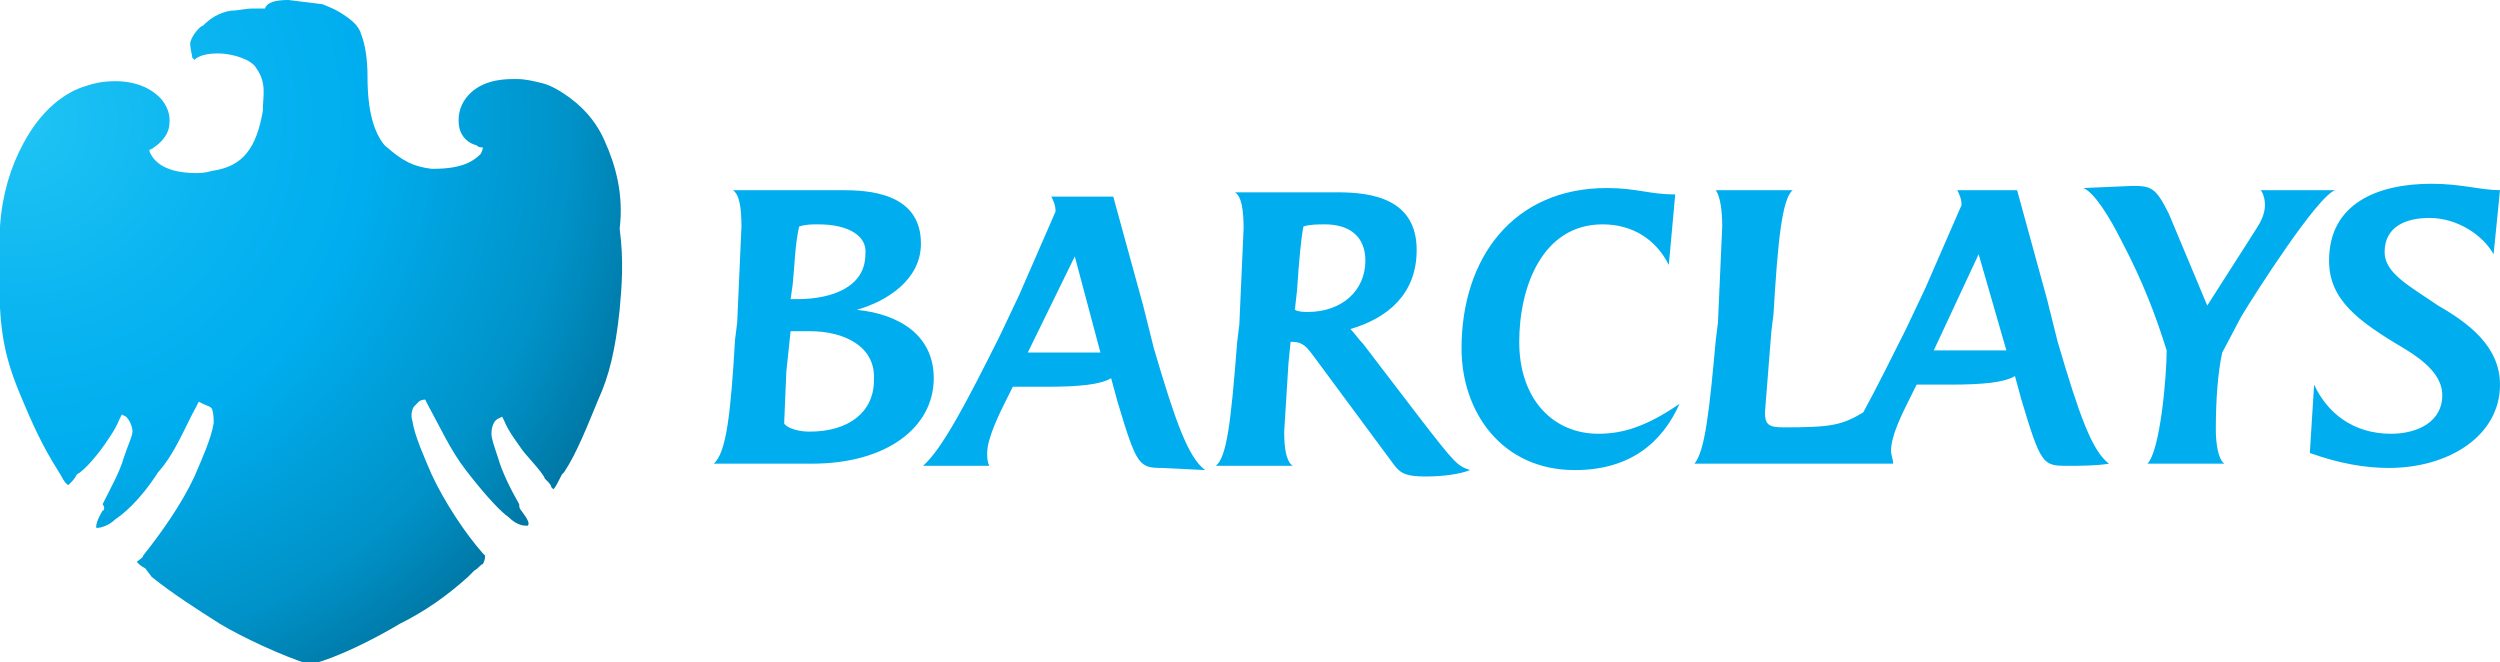
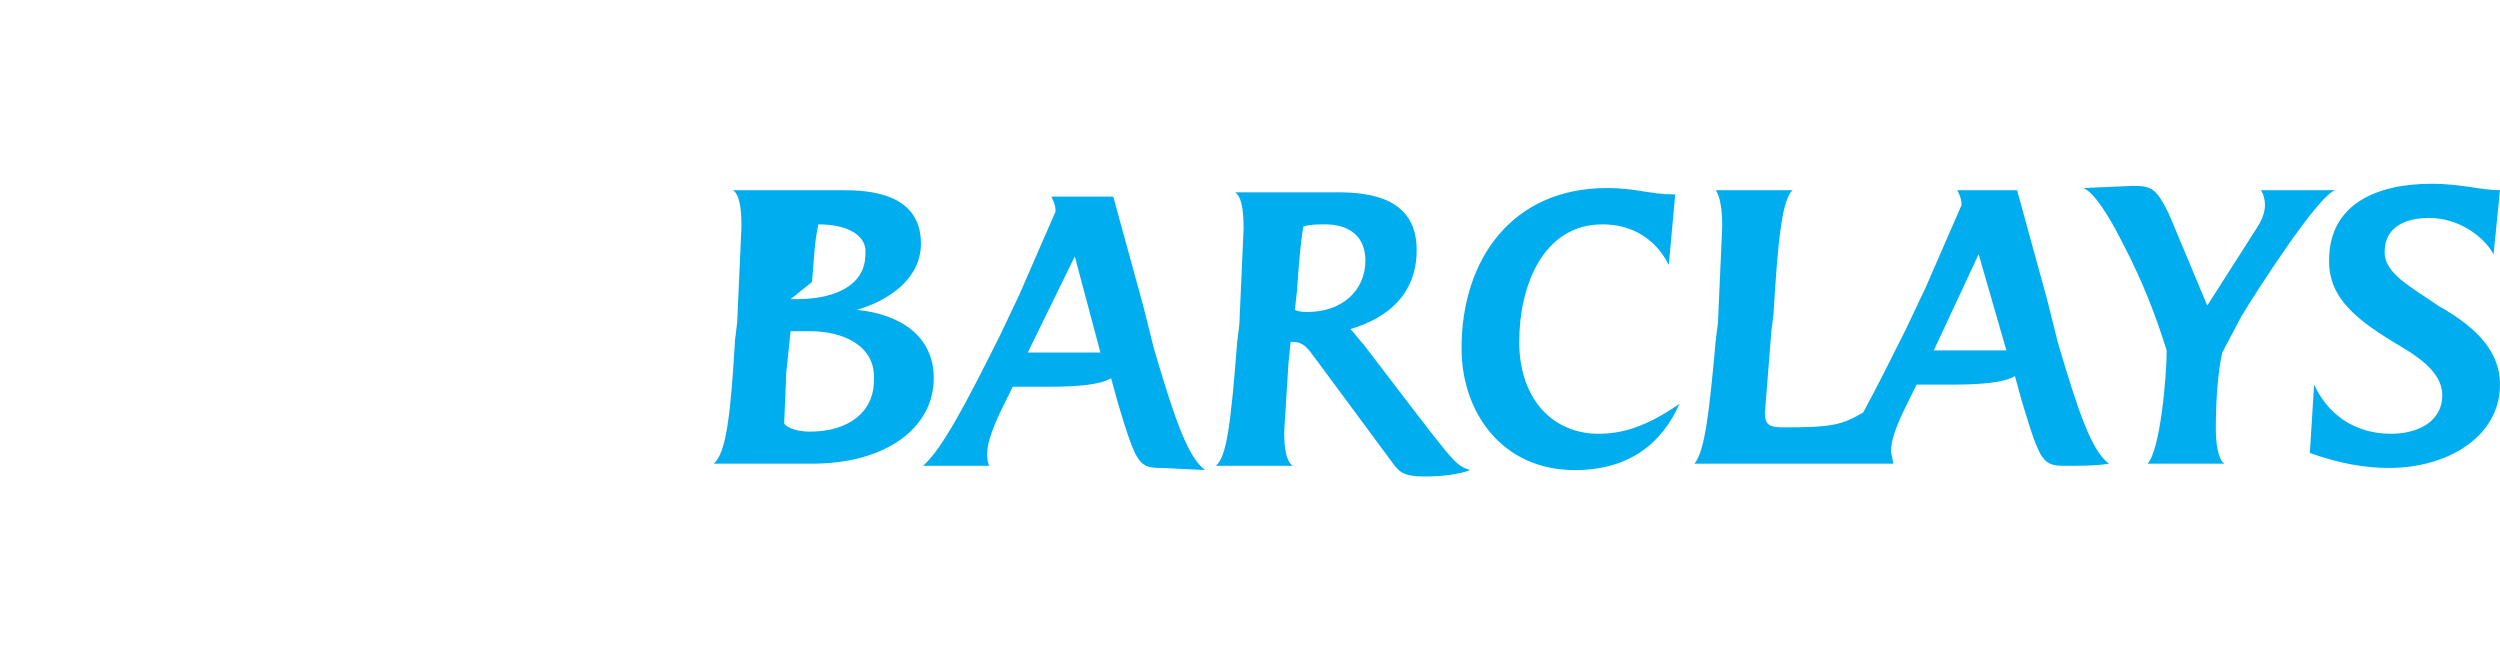
<svg xmlns="http://www.w3.org/2000/svg" version="1.1" id="Layer_1" x="0px" y="0px" viewBox="0 0 117 31" enable-background="new 0 0 117 31" xml:space="preserve">
  <g>
-     <path fill="#00AEEF" d="M38,21.7h-4.6c0.6-0.5,0.8-2.4,1-5.8l0.1-0.8l0.2-4.5c0-0.9-0.1-1.5-0.4-1.7h5.1c1.2,0,3.7,0.1,3.7,2.5   c0,1.7-1.6,2.7-3,3.1c2,0.2,3.6,1.2,3.6,3.2C43.7,20,41.5,21.7,38,21.7 M37.9,15.5H37l-0.2,1.9l-0.1,2.4c0,0.1,0.4,0.4,1.2,0.4   c1.8,0,3-0.9,3-2.4C41,16.2,39.5,15.5,37.9,15.5 M38.3,10.5c-0.3,0-0.6,0-0.9,0.1c-0.2,0.9-0.2,1.7-0.3,2.7L37,14h0.3   c1.7,0,3.2-0.6,3.2-2.1C40.6,11.1,39.8,10.5,38.3,10.5 M54.4,21.9c-1.1,0-1.2-0.1-2.1-3.1L52,17.7c-0.5,0.3-1.5,0.4-3,0.4h-1.6   l-0.3,0.6c-0.3,0.6-0.9,1.8-0.9,2.5c0,0.2,0,0.4,0.1,0.6h-3.1c0.9-0.8,2-2.9,3.6-6.1l0.9-1.9l1.7-3.9c0-0.3-0.1-0.5-0.2-0.7h2.9   l1.4,5.1l0.5,2c1,3.4,1.6,5.1,2.4,5.7L54.4,21.9 M50.3,12l-2.2,4.5h3.4L50.3,12 M66.7,22.3c-1,0-1.2-0.2-1.5-0.6l-3.7-5   c-0.3-0.4-0.5-0.7-1-0.7h-0.1l-0.1,1l-0.2,3.2c0,0.8,0.1,1.4,0.4,1.6h-3.6c0.5-0.4,0.7-1.9,1-5.8l0.1-0.8l0.2-4.5   c0-0.9-0.1-1.5-0.4-1.7h4.8c1.6,0,3.7,0.3,3.7,2.7c0,2.1-1.4,3.2-3.1,3.7c0.2,0.2,0.4,0.5,0.6,0.7l2.6,3.4c1.7,2.2,1.8,2.3,2.4,2.5   C68.3,22.2,67.5,22.3,66.7,22.3 M62,10.5c-0.3,0-0.7,0-1,0.1c-0.1,0.5-0.2,1.5-0.3,3l-0.1,0.9c0.2,0.1,0.4,0.1,0.6,0.1   c1.6,0,2.7-1,2.7-2.4C63.9,11.1,63.2,10.5,62,10.5 M73.7,22c-3.4,0-5.3-2.7-5.3-5.7c0-4.2,2.4-7.5,6.8-7.5c1.4,0,2,0.3,3.2,0.3   l-0.3,3.3c-0.6-1.2-1.7-1.9-3.1-1.9c-2.8,0-3.9,2.9-3.9,5.5c0,2.7,1.6,4.3,3.7,4.3c1.1,0,2.2-0.3,3.8-1.4   C77.8,20.7,76.3,22,73.7,22 M96.7,21.8c-1.1,0-1.2-0.1-2.1-3.1l-0.3-1.1c-0.5,0.3-1.5,0.4-3,0.4h-1.6l-0.3,0.6   c-0.4,0.8-0.9,1.8-0.9,2.5c0,0.2,0.1,0.4,0.1,0.6h-9.3c0.5-0.6,0.7-2.5,1-5.8l0.1-0.8l0.2-4.5c0-0.8-0.1-1.4-0.3-1.7h3.6   c-0.5,0.4-0.7,2.4-0.9,5.8l-0.1,0.8l-0.3,3.8c0,0.6,0.2,0.7,0.9,0.7c2.2,0,2.7-0.1,3.7-0.7c0.6-1.1,1.3-2.5,2-3.9l0.9-1.9l1.7-3.9   c0-0.3-0.1-0.5-0.2-0.7h2.8l1.4,5.1l0.5,2c1,3.4,1.6,5.1,2.4,5.7C98.1,21.8,97.4,21.8,96.7,21.8 M92.6,11.9l-2.1,4.5h3.4L92.6,11.9    M104.9,14.8l-0.9,1.7c-0.2,0.9-0.3,2.2-0.3,3.6c0,0.6,0.1,1.4,0.4,1.6h-3.6c0.6-0.6,0.9-4.1,0.9-5.3c-0.5-1.6-1.1-3.2-2.1-5.1   c-0.6-1.2-1.3-2.3-1.8-2.5l2.3-0.1c0.9,0,1.1,0.1,1.7,1.3l1.8,4.3l2.3-3.6c0.2-0.3,0.4-0.7,0.4-1.1c0-0.3-0.1-0.6-0.2-0.7h3.5   C108.5,9.1,105.5,13.8,104.9,14.8 M116.7,11.9c-0.5-0.9-1.7-1.7-3-1.7c-1.1,0-2.1,0.4-2.1,1.6c0,1,1.2,1.6,2.5,2.5   c1.4,0.8,2.9,1.9,2.9,3.7c0,2.4-2.4,3.9-5.2,3.9c-1.1,0-2.3-0.2-3.7-0.7l0.2-3.2c0.6,1.3,1.8,2.3,3.6,2.3c1.3,0,2.4-0.6,2.4-1.8   c0-0.9-0.8-1.6-1.8-2.2c-2.2-1.3-3.5-2.3-3.5-4.1c0-2.7,2.3-3.6,4.8-3.6c1.4,0,2.3,0.3,3.2,0.3L116.7,11.9z" />
+     <path fill="#00AEEF" d="M38,21.7h-4.6c0.6-0.5,0.8-2.4,1-5.8l0.1-0.8l0.2-4.5c0-0.9-0.1-1.5-0.4-1.7h5.1c1.2,0,3.7,0.1,3.7,2.5   c0,1.7-1.6,2.7-3,3.1c2,0.2,3.6,1.2,3.6,3.2C43.7,20,41.5,21.7,38,21.7 M37.9,15.5H37l-0.2,1.9l-0.1,2.4c0,0.1,0.4,0.4,1.2,0.4   c1.8,0,3-0.9,3-2.4C41,16.2,39.5,15.5,37.9,15.5 M38.3,10.5c-0.2,0.9-0.2,1.7-0.3,2.7L37,14h0.3   c1.7,0,3.2-0.6,3.2-2.1C40.6,11.1,39.8,10.5,38.3,10.5 M54.4,21.9c-1.1,0-1.2-0.1-2.1-3.1L52,17.7c-0.5,0.3-1.5,0.4-3,0.4h-1.6   l-0.3,0.6c-0.3,0.6-0.9,1.8-0.9,2.5c0,0.2,0,0.4,0.1,0.6h-3.1c0.9-0.8,2-2.9,3.6-6.1l0.9-1.9l1.7-3.9c0-0.3-0.1-0.5-0.2-0.7h2.9   l1.4,5.1l0.5,2c1,3.4,1.6,5.1,2.4,5.7L54.4,21.9 M50.3,12l-2.2,4.5h3.4L50.3,12 M66.7,22.3c-1,0-1.2-0.2-1.5-0.6l-3.7-5   c-0.3-0.4-0.5-0.7-1-0.7h-0.1l-0.1,1l-0.2,3.2c0,0.8,0.1,1.4,0.4,1.6h-3.6c0.5-0.4,0.7-1.9,1-5.8l0.1-0.8l0.2-4.5   c0-0.9-0.1-1.5-0.4-1.7h4.8c1.6,0,3.7,0.3,3.7,2.7c0,2.1-1.4,3.2-3.1,3.7c0.2,0.2,0.4,0.5,0.6,0.7l2.6,3.4c1.7,2.2,1.8,2.3,2.4,2.5   C68.3,22.2,67.5,22.3,66.7,22.3 M62,10.5c-0.3,0-0.7,0-1,0.1c-0.1,0.5-0.2,1.5-0.3,3l-0.1,0.9c0.2,0.1,0.4,0.1,0.6,0.1   c1.6,0,2.7-1,2.7-2.4C63.9,11.1,63.2,10.5,62,10.5 M73.7,22c-3.4,0-5.3-2.7-5.3-5.7c0-4.2,2.4-7.5,6.8-7.5c1.4,0,2,0.3,3.2,0.3   l-0.3,3.3c-0.6-1.2-1.7-1.9-3.1-1.9c-2.8,0-3.9,2.9-3.9,5.5c0,2.7,1.6,4.3,3.7,4.3c1.1,0,2.2-0.3,3.8-1.4   C77.8,20.7,76.3,22,73.7,22 M96.7,21.8c-1.1,0-1.2-0.1-2.1-3.1l-0.3-1.1c-0.5,0.3-1.5,0.4-3,0.4h-1.6l-0.3,0.6   c-0.4,0.8-0.9,1.8-0.9,2.5c0,0.2,0.1,0.4,0.1,0.6h-9.3c0.5-0.6,0.7-2.5,1-5.8l0.1-0.8l0.2-4.5c0-0.8-0.1-1.4-0.3-1.7h3.6   c-0.5,0.4-0.7,2.4-0.9,5.8l-0.1,0.8l-0.3,3.8c0,0.6,0.2,0.7,0.9,0.7c2.2,0,2.7-0.1,3.7-0.7c0.6-1.1,1.3-2.5,2-3.9l0.9-1.9l1.7-3.9   c0-0.3-0.1-0.5-0.2-0.7h2.8l1.4,5.1l0.5,2c1,3.4,1.6,5.1,2.4,5.7C98.1,21.8,97.4,21.8,96.7,21.8 M92.6,11.9l-2.1,4.5h3.4L92.6,11.9    M104.9,14.8l-0.9,1.7c-0.2,0.9-0.3,2.2-0.3,3.6c0,0.6,0.1,1.4,0.4,1.6h-3.6c0.6-0.6,0.9-4.1,0.9-5.3c-0.5-1.6-1.1-3.2-2.1-5.1   c-0.6-1.2-1.3-2.3-1.8-2.5l2.3-0.1c0.9,0,1.1,0.1,1.7,1.3l1.8,4.3l2.3-3.6c0.2-0.3,0.4-0.7,0.4-1.1c0-0.3-0.1-0.6-0.2-0.7h3.5   C108.5,9.1,105.5,13.8,104.9,14.8 M116.7,11.9c-0.5-0.9-1.7-1.7-3-1.7c-1.1,0-2.1,0.4-2.1,1.6c0,1,1.2,1.6,2.5,2.5   c1.4,0.8,2.9,1.9,2.9,3.7c0,2.4-2.4,3.9-5.2,3.9c-1.1,0-2.3-0.2-3.7-0.7l0.2-3.2c0.6,1.3,1.8,2.3,3.6,2.3c1.3,0,2.4-0.6,2.4-1.8   c0-0.9-0.8-1.6-1.8-2.2c-2.2-1.3-3.5-2.3-3.5-4.1c0-2.7,2.3-3.6,4.8-3.6c1.4,0,2.3,0.3,3.2,0.3L116.7,11.9z" />
    <radialGradient id="SVGID_1_" cx="-1482.726" cy="573.889" r="2.074" gradientTransform="matrix(15.568 0 0 -15.24 23083.971 8751.7)" gradientUnits="userSpaceOnUse">
      <stop offset="0" style="stop-color:#20C4F4" />
      <stop offset="0.305" style="stop-color:#09B4F0" />
      <stop offset="0.5" style="stop-color:#00AEEF" />
      <stop offset="0.8" style="stop-color:#0092C8" />
      <stop offset="1" style="stop-color:#006E98" />
    </radialGradient>
-     <path fill="url(#SVGID_1_)" d="M28.3,6.6c-0.3-0.7-0.8-1.4-1.6-2c-0.4-0.3-0.9-0.6-1.3-0.7c-0.4-0.1-0.8-0.2-1.2-0.2H24   c-0.6,0-1.6,0.1-2.2,0.9C21.5,5,21.4,5.5,21.5,6c0.1,0.4,0.4,0.7,0.8,0.8c0.1,0.1,0.2,0.1,0.3,0.1c0,0.1-0.1,0.3-0.1,0.3   c-0.3,0.3-0.8,0.7-2.2,0.7h-0.1c-0.8-0.1-1.3-0.3-2.2-1.1c-0.5-0.6-0.8-1.6-0.8-3.2c0-0.8-0.1-1.5-0.3-2c-0.1-0.4-0.5-0.7-0.8-0.9   c-0.3-0.2-0.5-0.3-1-0.5L13.5,0c-0.6,0-1,0.1-1.1,0.4h-0.6c-0.3,0-0.7,0.1-1,0.1c-0.6,0.1-1,0.4-1.3,0.7C9.4,1.2,9,1.6,8.9,2   c0,0.3,0.1,0.6,0.1,0.7l0.1,0.1c0.2-0.2,0.6-0.3,1.1-0.3c0.7,0,1.6,0.3,1.8,0.7c0.5,0.7,0.3,1.3,0.3,2C12,6.9,11.4,7.8,9.9,8   C9.6,8.1,9.3,8.1,9.2,8.1C8.1,8.1,7.3,7.8,7,7.1V7c0,0,0.1,0,0.2-0.1C7.5,6.7,7.8,6.4,7.9,6c0.1-0.5,0-0.9-0.3-1.3   C7.1,4.1,6.3,3.8,5.4,3.8c-0.6,0-1,0.1-1.3,0.2c-1.1,0.3-2.2,1.2-3,2.7c-0.6,1.1-1,2.4-1.1,3.9s-0.1,2.7,0,3.8c0.1,1.9,0.5,3,1,4.2   c0.5,1.2,1,2.3,1.7,3.4c0.2,0.3,0.3,0.6,0.5,0.7l0.1-0.1c0.1-0.1,0.2-0.2,0.3-0.4C4,22,4.7,21.1,4.9,20.8s0.5-0.7,0.7-1.2l0.1-0.2   l0.2,0.1c0.2,0.2,0.3,0.5,0.3,0.7S6,20.8,5.8,21.4c-0.2,0.7-0.6,1.4-1,2.2c0.1,0.1,0.1,0.3,0,0.3c-0.3,0.5-0.3,0.7-0.3,0.8h0.1   c0.1,0,0.5-0.1,0.8-0.4c0.3-0.2,1.1-0.8,2-2.2c0.8-0.9,1.2-2,1.8-3.1l0.1-0.2l0.2,0.1C9.7,19,9.8,19,9.9,19.1   c0.1,0.2,0.1,0.5,0.1,0.7c-0.1,0.7-0.6,1.8-0.9,2.5c-0.6,1.3-1.6,2.7-2.4,3.7c0,0.1-0.2,0.2-0.3,0.3c0.1,0.1,0.2,0.2,0.4,0.3   L7.1,27c1,0.8,2.1,1.5,3.2,2.2c1,0.6,2.9,1.5,4.2,1.9c1.3-0.3,3.2-1.3,4.2-1.9c1.2-0.6,2.2-1.3,3.2-2.2l0.3-0.3   c0.2-0.1,0.3-0.3,0.4-0.3c0.1-0.2,0.1-0.3,0.1-0.4l-0.1-0.1c-0.8-0.9-1.8-2.4-2.4-3.7c-0.3-0.7-0.8-1.8-0.9-2.5   c-0.1-0.3,0-0.6,0.1-0.7l0.2-0.2c0.1-0.1,0.3-0.1,0.3-0.1l0.1,0.2c0.6,1.1,1.1,2.2,1.8,3.1c1,1.3,1.7,2,2,2.2   c0.3,0.3,0.6,0.4,0.8,0.4h0.1c0.1-0.1,0-0.3-0.3-0.7c-0.1-0.1-0.1-0.2-0.1-0.3c-0.4-0.7-0.8-1.5-1-2.2c-0.2-0.6-0.3-0.9-0.3-1.1   c0-0.3,0.1-0.6,0.3-0.7l0.2-0.1l0.1,0.2c0.2,0.5,0.6,1,0.8,1.3c0.2,0.3,1,1.1,1.1,1.4c0.2,0.2,0.3,0.3,0.3,0.4l0.1,0.1   c0.1-0.1,0.2-0.3,0.4-0.7l0.1-0.1c0.6-0.9,1.1-2.2,1.6-3.4c0.5-1.1,0.8-2.3,1-4.2c0.1-1.1,0.2-2.3,0-3.8   C29.2,9.1,28.8,7.7,28.3,6.6L28.3,6.6z" />
  </g>
</svg>